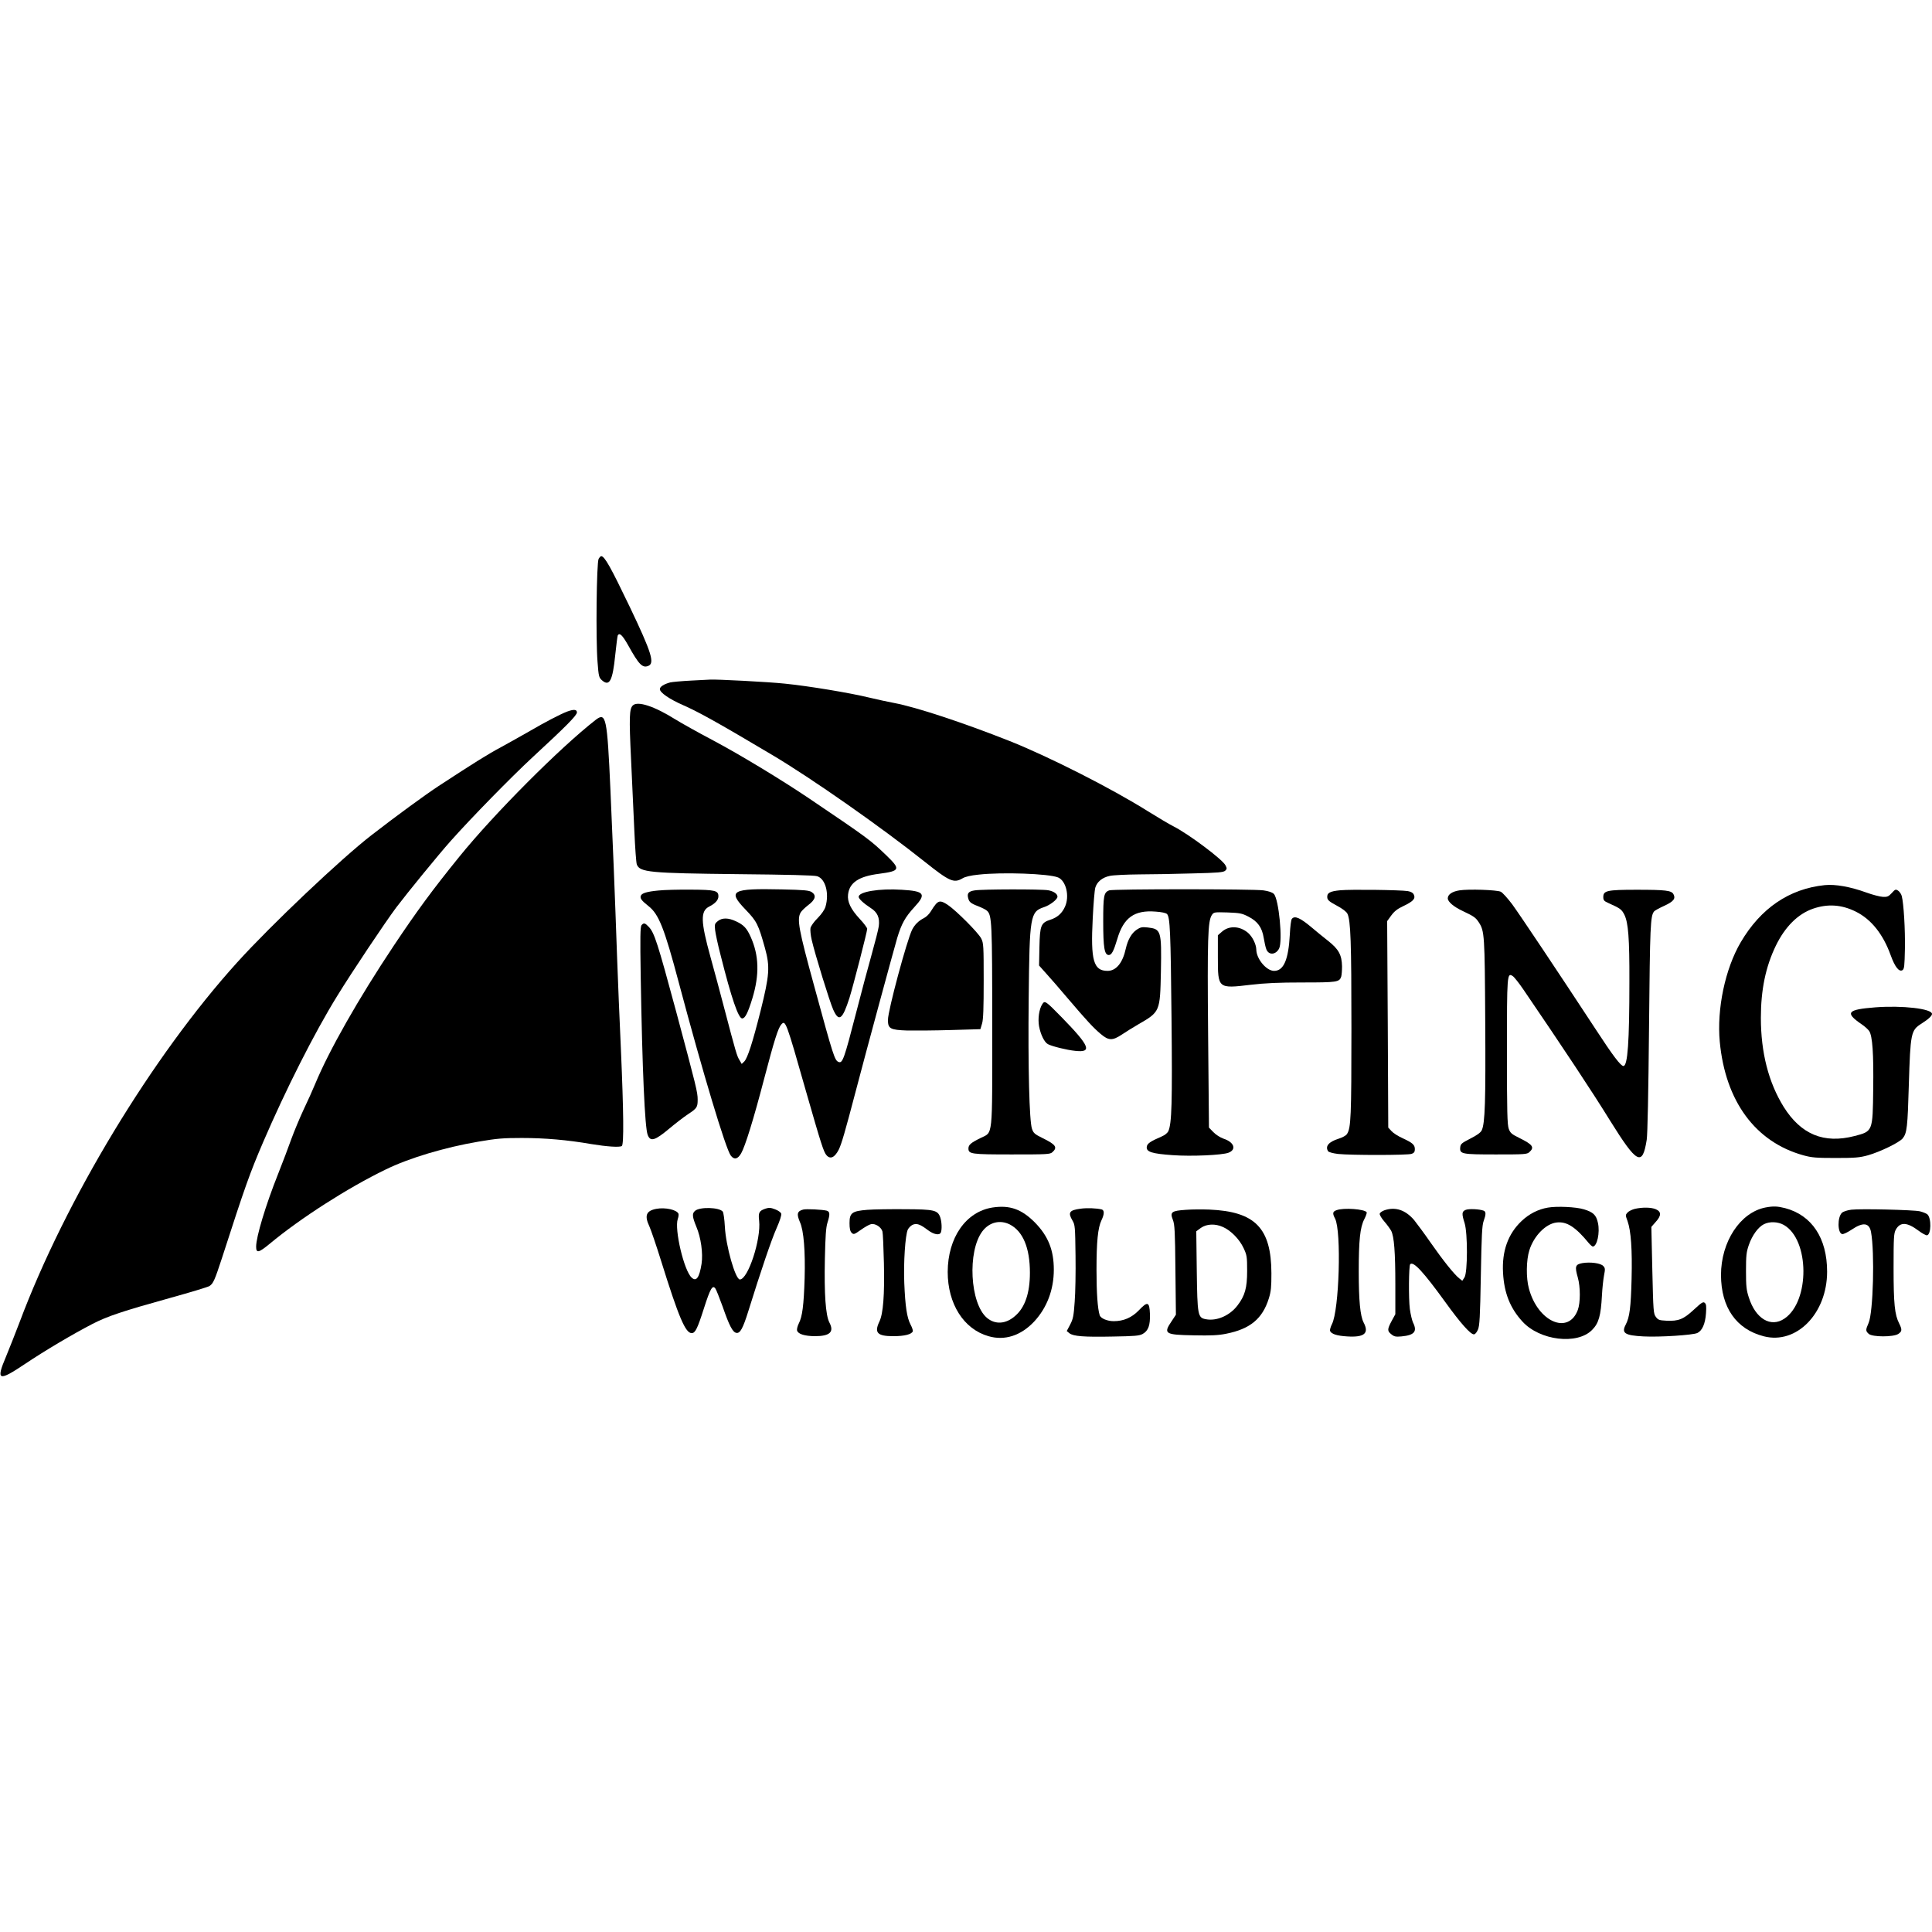
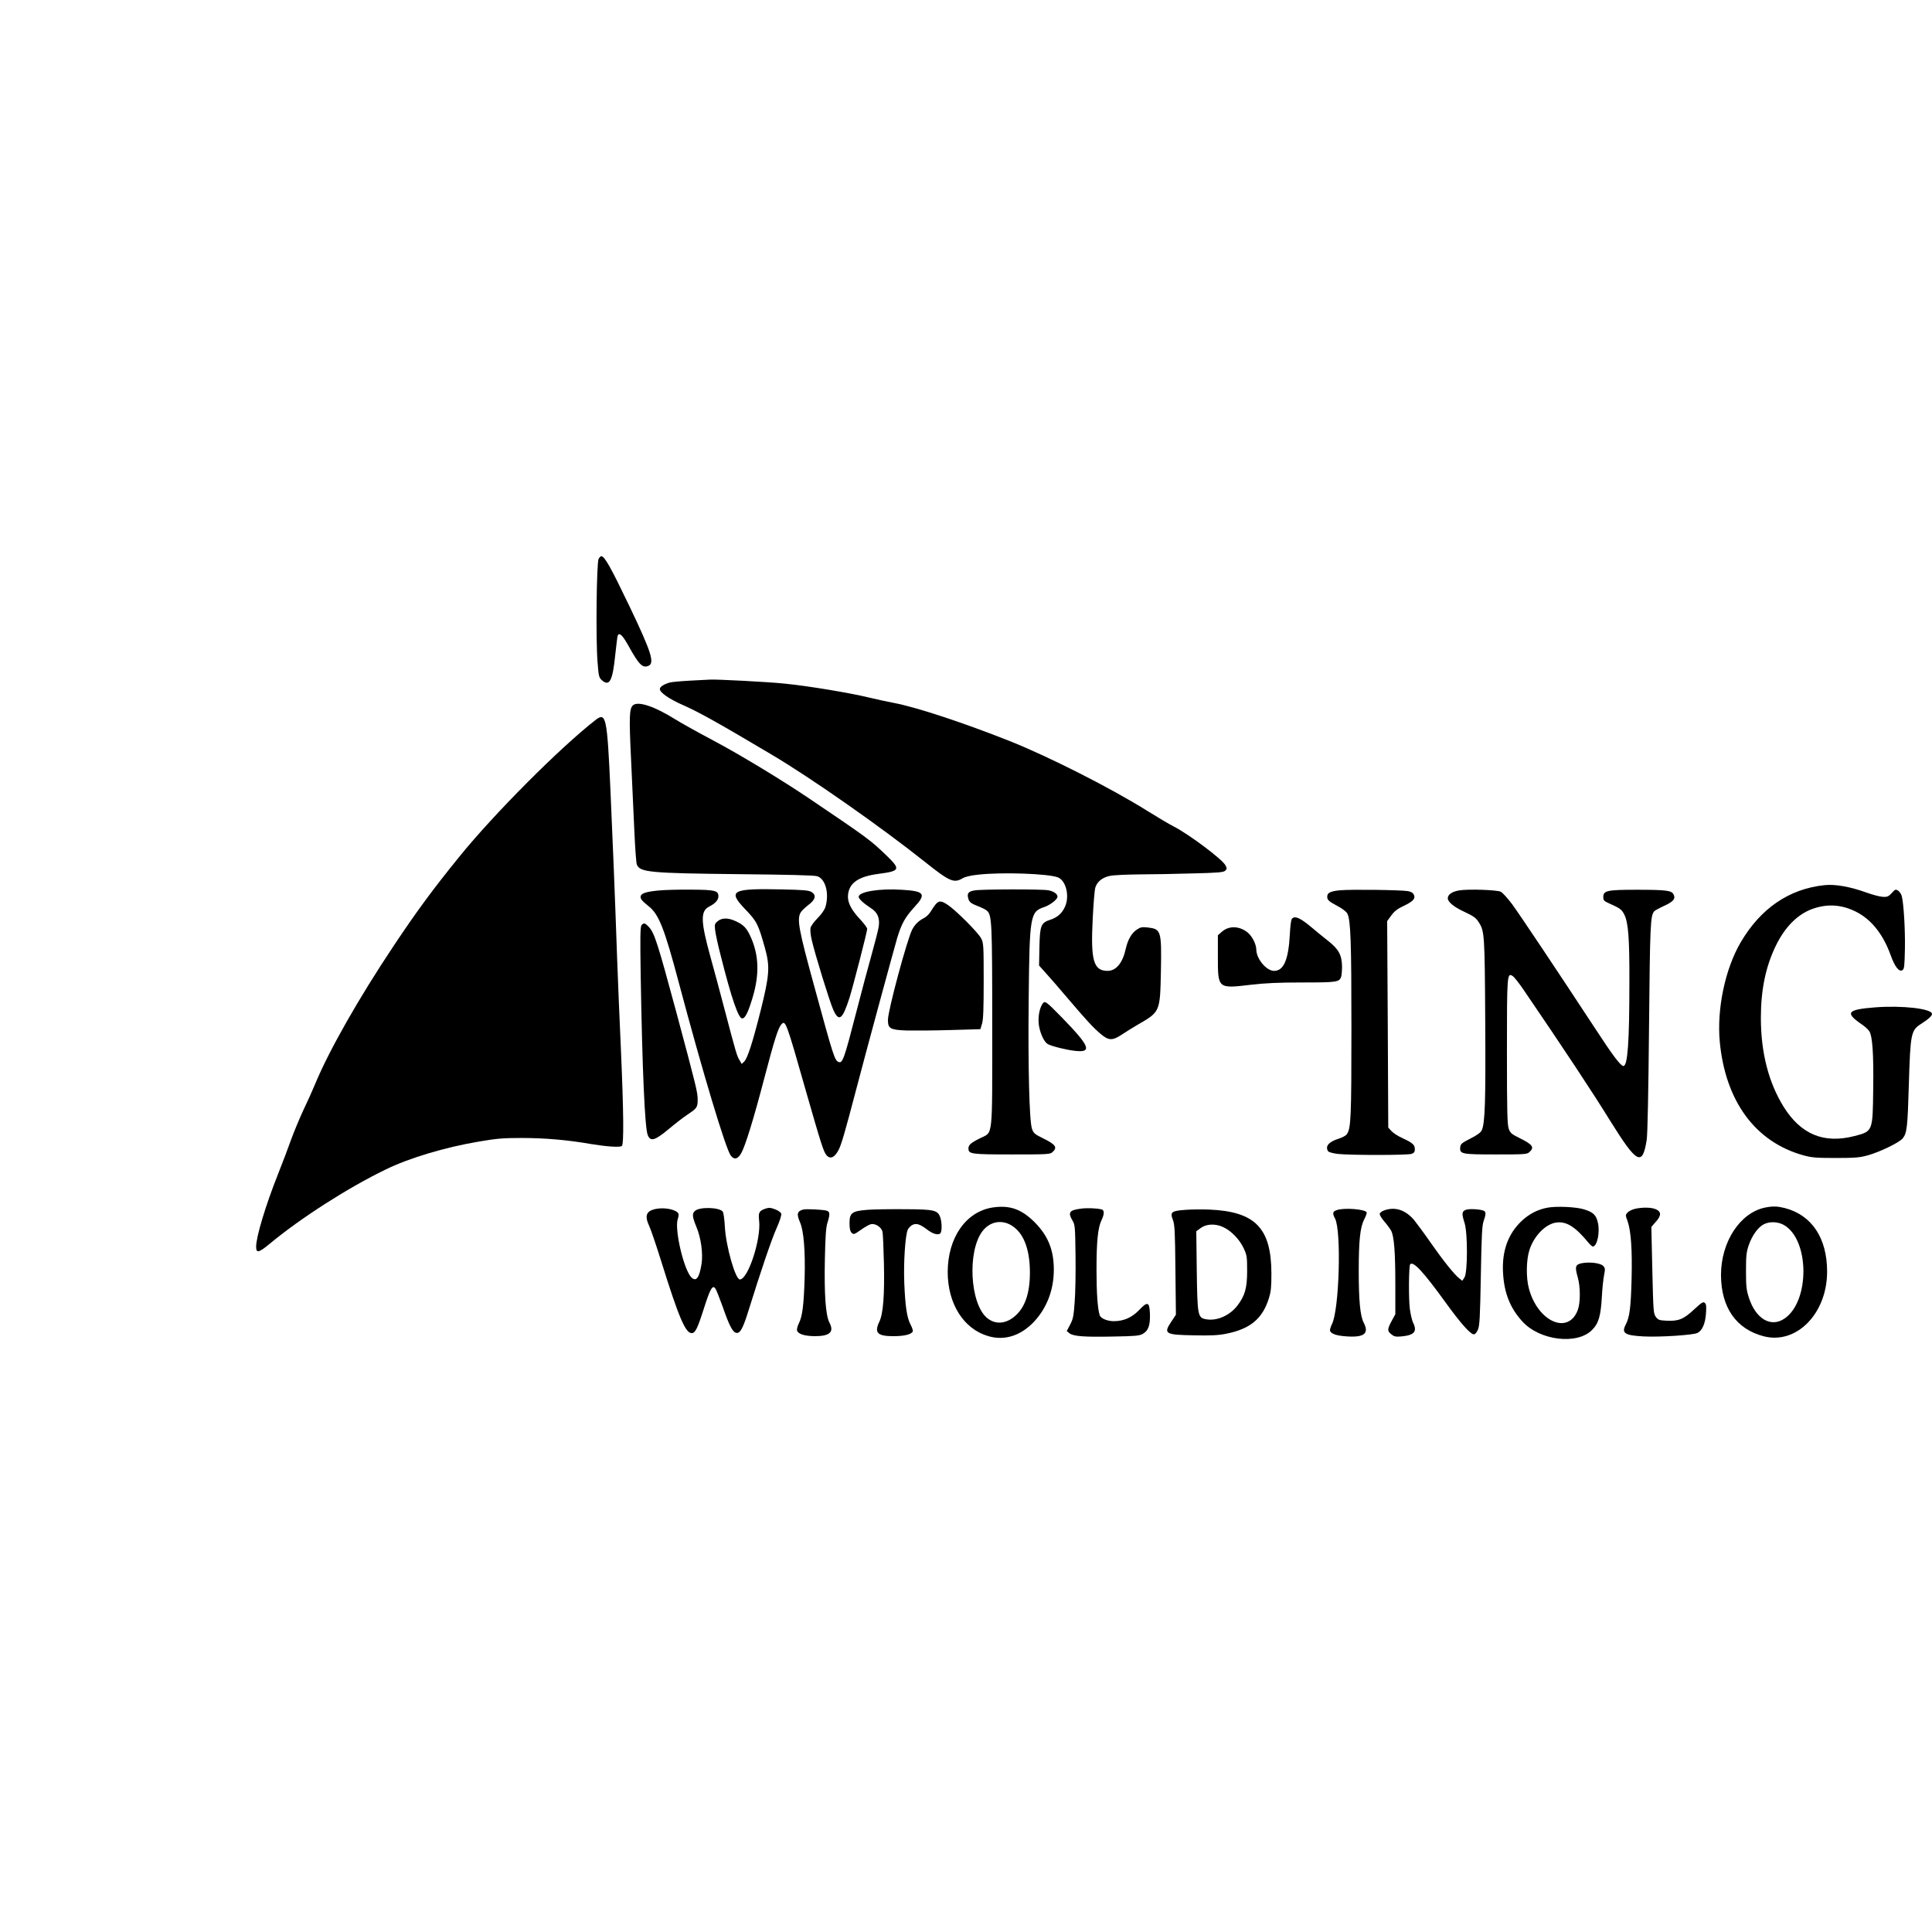
<svg xmlns="http://www.w3.org/2000/svg" version="1.0" width="1584pt" height="1584pt" viewBox="0 0 1584 1584" preserveAspectRatio="xMidYMid meet">
  <g transform="translate(0,1584) scale(0.1,-0.1)" fill="#000000" stroke="none">
    <path d="M4908 11258 c-17 -30 -24 -661 -9 -844 9 -121 12 -130 37 -152 61 -53 87 -3 108 206 9 84 18 157 21 163 15 24 38 2 86 -83 87 -157 116 -186 163 -168 56 21 29 108 -151 485 -157 327 -206 415 -234 415 -5 0 -14 -10 -21 -22z" />
    <path d="M5665 10260 c-77 -4 -153 -11 -170 -15 -52 -14 -85 -35 -85 -55 0 -28 78 -82 190 -131 132 -58 301 -153 730 -408 324 -192 896 -593 1250 -875 206 -164 240 -179 312 -137 21 13 69 24 130 30 196 22 578 8 653 -23 66 -28 96 -155 56 -241 -24 -53 -62 -87 -118 -105 -79 -26 -87 -46 -91 -224 l-3 -152 58 -65 c32 -35 112 -127 177 -204 160 -188 211 -242 270 -292 66 -56 97 -56 174 -5 31 21 91 58 132 82 182 105 181 104 188 435 6 336 2 348 -109 361 -46 5 -59 2 -89 -18 -43 -29 -73 -82 -90 -156 -25 -116 -79 -182 -149 -182 -116 0 -140 85 -122 431 6 118 15 231 21 251 14 48 57 84 120 97 28 6 135 11 238 12 103 0 301 4 439 8 212 5 255 9 269 23 14 14 14 19 1 44 -25 49 -305 258 -426 319 -30 15 -125 71 -210 124 -301 189 -811 447 -1132 575 -389 154 -767 278 -946 312 -48 9 -142 29 -208 45 -155 38 -499 95 -690 114 -129 14 -571 37 -615 33 -8 -1 -78 -4 -155 -8z" />
    <path d="M5188 10056 c-28 -28 -31 -94 -14 -443 9 -186 21 -450 27 -588 6 -137 15 -260 20 -272 24 -65 104 -72 829 -80 409 -4 627 -9 650 -17 68 -21 100 -141 68 -250 -8 -26 -32 -60 -64 -93 -29 -28 -55 -65 -59 -81 -3 -16 1 -60 10 -98 27 -118 147 -506 176 -571 47 -105 76 -84 134 97 31 100 145 542 145 565 0 8 -27 45 -61 81 -74 80 -103 140 -96 200 11 97 87 149 254 170 173 23 179 36 61 150 -131 126 -146 138 -630 465 -222 150 -569 361 -792 479 -125 66 -264 144 -309 172 -174 109 -310 153 -349 114z" />
-     <path d="M4650 10006 c-55 -21 -175 -83 -300 -156 -63 -36 -171 -97 -239 -134 -114 -61 -219 -127 -516 -321 -105 -69 -344 -243 -545 -399 -252 -194 -829 -741 -1105 -1046 -696 -769 -1409 -1948 -1785 -2952 -34 -89 -84 -216 -111 -281 -84 -198 -62 -206 157 -59 166 111 389 243 551 327 127 65 244 104 643 215 162 45 305 88 317 96 31 20 43 47 101 224 195 604 230 700 339 955 186 432 420 896 608 1200 123 200 390 599 483 724 94 124 347 434 447 546 169 190 497 525 674 689 272 251 361 341 361 365 0 25 -26 27 -80 7z" />
+     <path d="M4650 10006 z" />
    <path d="M4884 9938 c-292 -227 -835 -772 -1119 -1123 -219 -270 -348 -446 -535 -726 -291 -436 -533 -863 -646 -1136 -20 -49 -63 -144 -96 -213 -32 -69 -77 -177 -100 -240 -22 -63 -71 -191 -108 -285 -102 -256 -180 -515 -180 -596 0 -56 21 -51 113 25 250 208 640 458 948 607 194 95 485 182 762 229 152 26 203 30 355 30 189 0 375 -16 570 -50 128 -21 231 -28 250 -16 18 11 15 277 -7 786 -11 239 -25 575 -31 745 -18 523 -39 1034 -55 1385 -27 600 -36 643 -121 578z" />
    <path d="M14960 8583 c-290 -30 -524 -189 -688 -468 -128 -218 -197 -547 -172 -816 46 -488 292 -822 685 -931 69 -19 105 -22 265 -22 160 0 196 3 265 22 99 28 258 105 285 139 35 44 40 93 50 438 13 425 17 448 103 502 58 37 87 64 87 80 0 43 -244 71 -465 54 -231 -18 -251 -43 -113 -138 26 -17 54 -43 63 -56 27 -41 37 -185 33 -475 -4 -349 -3 -347 -153 -386 -252 -65 -439 13 -581 239 -124 200 -187 445 -187 730 0 230 39 419 123 592 76 156 181 260 305 303 120 41 233 34 350 -24 127 -63 224 -185 286 -357 35 -97 69 -140 97 -123 15 10 17 34 20 175 3 157 -10 373 -26 433 -4 16 -18 36 -30 44 -20 13 -24 11 -52 -20 -26 -28 -36 -33 -73 -31 -23 1 -85 17 -137 36 -130 47 -253 69 -340 60z" />
    <path d="M5399 8539 c-96 -9 -137 -22 -145 -43 -8 -21 5 -39 63 -85 84 -66 129 -178 248 -626 197 -740 386 -1368 427 -1420 28 -36 57 -29 85 20 33 58 101 277 188 610 84 320 115 417 141 446 34 38 39 26 203 -551 123 -429 144 -496 168 -522 31 -35 67 -18 100 47 22 44 52 147 138 475 82 314 312 1161 341 1260 36 118 65 170 140 252 101 109 85 132 -102 143 -185 12 -354 -16 -354 -58 0 -16 41 -54 98 -91 56 -35 76 -80 67 -150 -4 -28 -30 -130 -57 -226 -27 -96 -85 -312 -128 -480 -99 -384 -112 -419 -144 -407 -33 13 -42 41 -201 624 -127 463 -142 546 -111 601 7 13 35 40 62 61 60 45 69 80 29 107 -22 14 -61 18 -244 22 -415 9 -448 -10 -298 -166 92 -96 104 -119 159 -316 42 -152 37 -220 -36 -513 -66 -263 -107 -388 -134 -416 l-21 -20 -19 33 c-20 33 -27 54 -127 435 -30 116 -80 300 -110 409 -81 293 -83 376 -11 413 50 25 76 54 76 84 0 47 -25 54 -225 55 -99 1 -219 -2 -266 -7z" />
    <path d="M7992 8540 c-49 -7 -64 -23 -55 -60 8 -35 20 -46 83 -70 30 -12 63 -28 72 -37 40 -36 43 -92 43 -943 0 -943 8 -868 -97 -921 -79 -39 -98 -56 -98 -85 0 -46 23 -49 356 -49 293 0 313 1 333 19 43 39 28 62 -83 116 -63 31 -73 40 -85 75 -22 65 -33 503 -27 1070 7 679 12 710 127 748 48 16 109 63 109 85 0 24 -32 45 -76 53 -59 10 -542 9 -602 -1z" />
-     <path d="M9093 8540 c-43 -18 -48 -43 -48 -255 0 -216 10 -275 46 -275 23 0 40 33 69 130 51 176 140 240 314 226 48 -3 86 -11 94 -20 25 -24 30 -148 37 -856 7 -693 2 -861 -26 -924 -7 -15 -29 -33 -53 -43 -97 -42 -121 -59 -124 -86 -5 -41 42 -56 214 -68 151 -11 403 0 456 20 68 26 46 87 -40 115 -28 10 -63 32 -84 54 l-36 37 -7 765 c-7 787 -2 927 30 977 17 25 19 25 129 22 102 -4 118 -7 171 -34 76 -39 112 -88 126 -175 6 -36 15 -77 21 -92 19 -51 77 -48 105 5 31 61 -2 406 -43 448 -13 13 -43 23 -85 29 -81 12 -1237 12 -1266 0z" />
    <path d="M10989 8541 c-86 -8 -111 -22 -107 -60 2 -21 18 -34 78 -66 47 -25 79 -50 87 -66 27 -55 33 -232 33 -940 0 -727 -4 -816 -36 -866 -8 -13 -37 -29 -69 -39 -82 -26 -112 -62 -86 -103 5 -7 39 -17 82 -22 103 -11 572 -11 603 1 20 7 26 17 26 38 0 36 -18 52 -100 90 -36 16 -77 42 -91 58 l-27 29 -4 846 -5 847 34 47 c26 35 51 54 98 76 80 38 102 61 87 93 -7 16 -22 25 -49 30 -59 10 -469 15 -554 7z" />
    <path d="M11965 8540 c-59 -9 -95 -34 -95 -65 0 -28 47 -69 124 -105 91 -43 105 -53 131 -93 46 -71 48 -103 52 -804 4 -661 -1 -843 -29 -901 -9 -18 -39 -40 -93 -67 -72 -37 -80 -44 -83 -72 -5 -55 12 -58 294 -58 234 0 253 1 273 19 44 40 27 62 -82 116 -63 31 -74 40 -87 75 -12 34 -15 135 -15 630 0 638 1 653 48 622 12 -8 51 -57 87 -110 324 -475 564 -837 712 -1077 220 -353 264 -376 299 -155 7 44 14 385 19 920 8 841 11 915 42 953 6 7 44 28 84 46 76 35 94 59 74 95 -16 30 -64 36 -300 36 -245 0 -275 -7 -275 -60 0 -25 6 -33 40 -48 100 -45 110 -52 133 -97 32 -65 42 -193 41 -545 0 -498 -14 -695 -49 -695 -22 0 -86 84 -230 305 -307 468 -617 932 -682 1021 -37 49 -79 96 -94 103 -34 15 -261 23 -339 11z" />
    <path d="M7673 8428 c-11 -13 -30 -40 -42 -61 -13 -21 -37 -45 -54 -53 -45 -23 -76 -53 -98 -95 -43 -85 -199 -664 -199 -741 0 -72 18 -82 159 -87 64 -1 225 0 358 4 l241 7 14 47 c10 34 13 125 13 351 0 283 -1 308 -20 345 -22 46 -206 230 -273 275 -54 36 -72 37 -99 8z" />
    <path d="M10592 8307 c-7 -7 -14 -65 -17 -128 -11 -207 -50 -299 -129 -299 -63 0 -146 99 -146 176 -1 42 -32 106 -69 137 -67 56 -155 60 -214 7 l-32 -28 0 -179 c0 -259 0 -259 269 -227 120 14 229 19 426 19 281 0 301 3 316 47 4 13 7 51 7 85 -2 94 -27 140 -114 209 -41 32 -102 82 -136 111 -93 78 -138 98 -161 70z" />
    <path d="M5885 8288 c-25 -20 -27 -26 -22 -73 3 -28 23 -123 46 -210 88 -350 145 -515 176 -515 24 0 47 46 83 163 60 196 55 355 -14 507 -32 71 -57 97 -119 126 -63 30 -114 31 -150 2z" />
    <path d="M5260 8255 c-11 -13 -12 -98 -7 -418 13 -774 34 -1240 57 -1301 22 -59 59 -48 175 49 50 42 120 96 156 120 73 48 79 57 79 120 0 60 -11 104 -176 720 -153 567 -179 647 -224 695 -32 34 -42 36 -60 15z" />
    <path d="M8546 7608 c-27 -41 -38 -121 -27 -182 13 -69 44 -132 73 -147 34 -18 155 -48 225 -55 140 -15 118 39 -111 274 -132 135 -140 141 -160 110z" />
    <path d="M8138 5940 c-219 -34 -367 -247 -368 -528 0 -262 131 -469 334 -527 133 -39 266 4 375 120 104 112 161 260 161 425 0 161 -46 276 -156 388 -109 109 -205 143 -346 122z m141 -139 c108 -56 165 -192 165 -396 0 -165 -40 -284 -120 -353 -76 -68 -164 -74 -232 -17 -140 118 -162 547 -37 711 57 74 144 95 224 55z" />
    <path d="M12690 5939 c-80 -14 -153 -51 -215 -110 -111 -105 -162 -247 -152 -424 9 -166 58 -290 159 -400 142 -156 449 -193 571 -69 55 55 72 117 81 284 3 58 11 131 17 163 10 51 10 60 -6 77 -21 24 -107 35 -172 24 -58 -11 -63 -27 -37 -118 22 -78 22 -206 0 -266 -77 -207 -328 -98 -401 176 -24 87 -22 233 4 314 37 118 135 217 223 227 83 10 155 -36 265 -170 13 -15 27 -27 32 -27 35 0 60 115 42 194 -14 65 -39 88 -115 111 -64 20 -223 27 -296 14z" />
    <path d="M14474 5940 c-207 -41 -364 -281 -364 -554 1 -266 125 -444 351 -502 268 -69 519 187 519 530 0 275 -125 463 -345 521 -64 16 -97 17 -161 5z m151 -143 c212 -120 215 -627 5 -768 -112 -76 -237 -1 -292 174 -20 61 -23 94 -23 217 0 126 3 154 23 212 27 79 77 148 124 171 47 24 115 21 163 -6z" />
    <path d="M5381 5929 c-84 -16 -99 -55 -56 -146 13 -29 56 -155 95 -280 145 -465 200 -593 251 -593 29 0 47 36 100 202 52 163 71 196 94 164 7 -9 34 -77 60 -149 55 -159 83 -211 113 -215 30 -5 53 36 97 177 103 331 190 587 231 679 28 63 43 110 39 122 -3 10 -25 26 -50 35 -36 14 -50 15 -78 6 -53 -18 -61 -32 -53 -99 17 -152 -91 -482 -158 -482 -37 0 -115 275 -123 433 -3 59 -11 114 -17 123 -27 36 -190 41 -228 6 -25 -21 -22 -49 11 -129 38 -89 56 -219 43 -305 -18 -113 -43 -148 -81 -113 -63 56 -143 397 -114 481 6 16 8 35 6 42 -12 33 -108 55 -182 41z" />
    <path d="M8858 5930 c-91 -12 -104 -31 -65 -97 21 -36 22 -50 25 -286 2 -137 -1 -308 -7 -381 -8 -115 -13 -140 -37 -186 l-28 -53 22 -18 c32 -25 118 -32 358 -27 177 3 214 6 242 21 47 26 63 71 60 165 -4 100 -19 105 -91 29 -58 -60 -125 -89 -206 -89 -53 0 -107 23 -115 49 -17 54 -26 182 -26 370 0 233 11 347 41 409 24 50 24 81 2 88 -39 10 -121 14 -175 6z" />
    <path d="M13404 5929 c-23 -6 -50 -19 -60 -30 -18 -20 -18 -22 0 -71 28 -80 39 -233 33 -473 -6 -234 -16 -314 -48 -375 -37 -70 -8 -89 146 -97 132 -7 405 11 441 28 40 19 65 75 71 162 4 58 2 75 -10 85 -13 12 -26 3 -90 -56 -85 -79 -126 -95 -226 -90 -57 3 -66 6 -85 31 -20 27 -21 45 -29 383 l-8 355 35 40 c48 52 48 85 1 105 -38 16 -108 17 -171 3z" />
    <path d="M6585 5923 c-50 -13 -55 -37 -26 -104 31 -69 44 -238 38 -459 -7 -225 -19 -315 -48 -371 -11 -22 -17 -48 -14 -58 9 -29 62 -45 145 -46 124 0 161 34 120 112 -31 60 -43 233 -37 523 4 186 9 257 21 295 22 69 21 91 -6 99 -34 9 -170 16 -193 9z" />
    <path d="M7112 5921 c-127 -10 -147 -25 -147 -109 0 -45 5 -66 17 -79 17 -16 21 -15 75 23 32 23 69 44 83 47 35 9 85 -23 95 -60 4 -15 9 -132 12 -259 6 -261 -6 -415 -37 -479 -44 -92 -17 -120 114 -120 92 0 150 15 160 40 2 7 -6 32 -19 56 -29 56 -43 145 -51 339 -7 168 8 395 29 439 7 14 24 32 39 39 33 15 62 5 125 -43 49 -37 97 -46 107 -19 10 25 7 88 -5 123 -21 59 -48 66 -289 67 -118 1 -257 -1 -308 -5z" />
    <path d="M9723 5921 c-118 -8 -132 -18 -107 -82 15 -38 18 -92 21 -411 l4 -367 -35 -53 c-70 -103 -56 -112 181 -116 141 -3 203 0 266 13 197 39 298 123 350 290 18 58 21 93 21 205 -1 372 -133 507 -509 523 -55 2 -142 2 -192 -2z m304 -141 c66 -29 136 -102 169 -173 27 -58 29 -70 29 -187 0 -140 -18 -203 -79 -283 -63 -83 -170 -130 -259 -113 -67 12 -70 31 -75 401 l-4 320 38 28 c47 33 118 36 181 7z" />
    <path d="M10958 5918 c-32 -11 -35 -26 -12 -69 53 -103 34 -752 -26 -866 -11 -22 -18 -47 -15 -55 10 -25 56 -40 140 -45 141 -9 182 25 135 114 -28 55 -40 180 -40 418 0 254 11 362 45 428 14 27 23 53 20 58 -17 26 -189 39 -247 17z" />
    <path d="M11350 5917 c-19 -7 -36 -19 -38 -28 -2 -9 15 -38 38 -64 22 -25 47 -60 56 -76 24 -47 34 -175 34 -439 l0 -245 -30 -55 c-37 -69 -37 -83 -2 -110 23 -19 36 -21 82 -17 106 10 132 40 95 114 -8 17 -20 67 -26 111 -11 84 -9 355 3 367 26 26 107 -61 288 -311 124 -172 206 -264 234 -264 10 0 23 15 33 38 14 31 18 101 24 442 6 332 10 413 23 449 20 55 20 77 0 85 -34 13 -120 17 -146 7 -33 -13 -35 -31 -10 -109 26 -84 25 -405 -1 -445 l-18 -28 -25 20 c-41 32 -135 150 -234 292 -51 74 -113 157 -136 186 -71 83 -154 111 -244 80z" />
-     <path d="M15179 5922 c-33 -4 -66 -15 -77 -25 -39 -36 -37 -168 2 -175 10 -2 45 15 78 37 93 63 144 56 158 -20 31 -167 18 -661 -20 -746 -25 -57 -25 -65 1 -89 30 -27 202 -27 242 -1 32 21 33 35 8 86 -37 72 -46 161 -46 456 0 251 2 283 18 313 36 65 92 63 188 -9 29 -22 60 -38 68 -37 35 7 37 141 3 172 -10 8 -38 19 -62 25 -56 12 -485 22 -561 13z" />
  </g>
</svg>